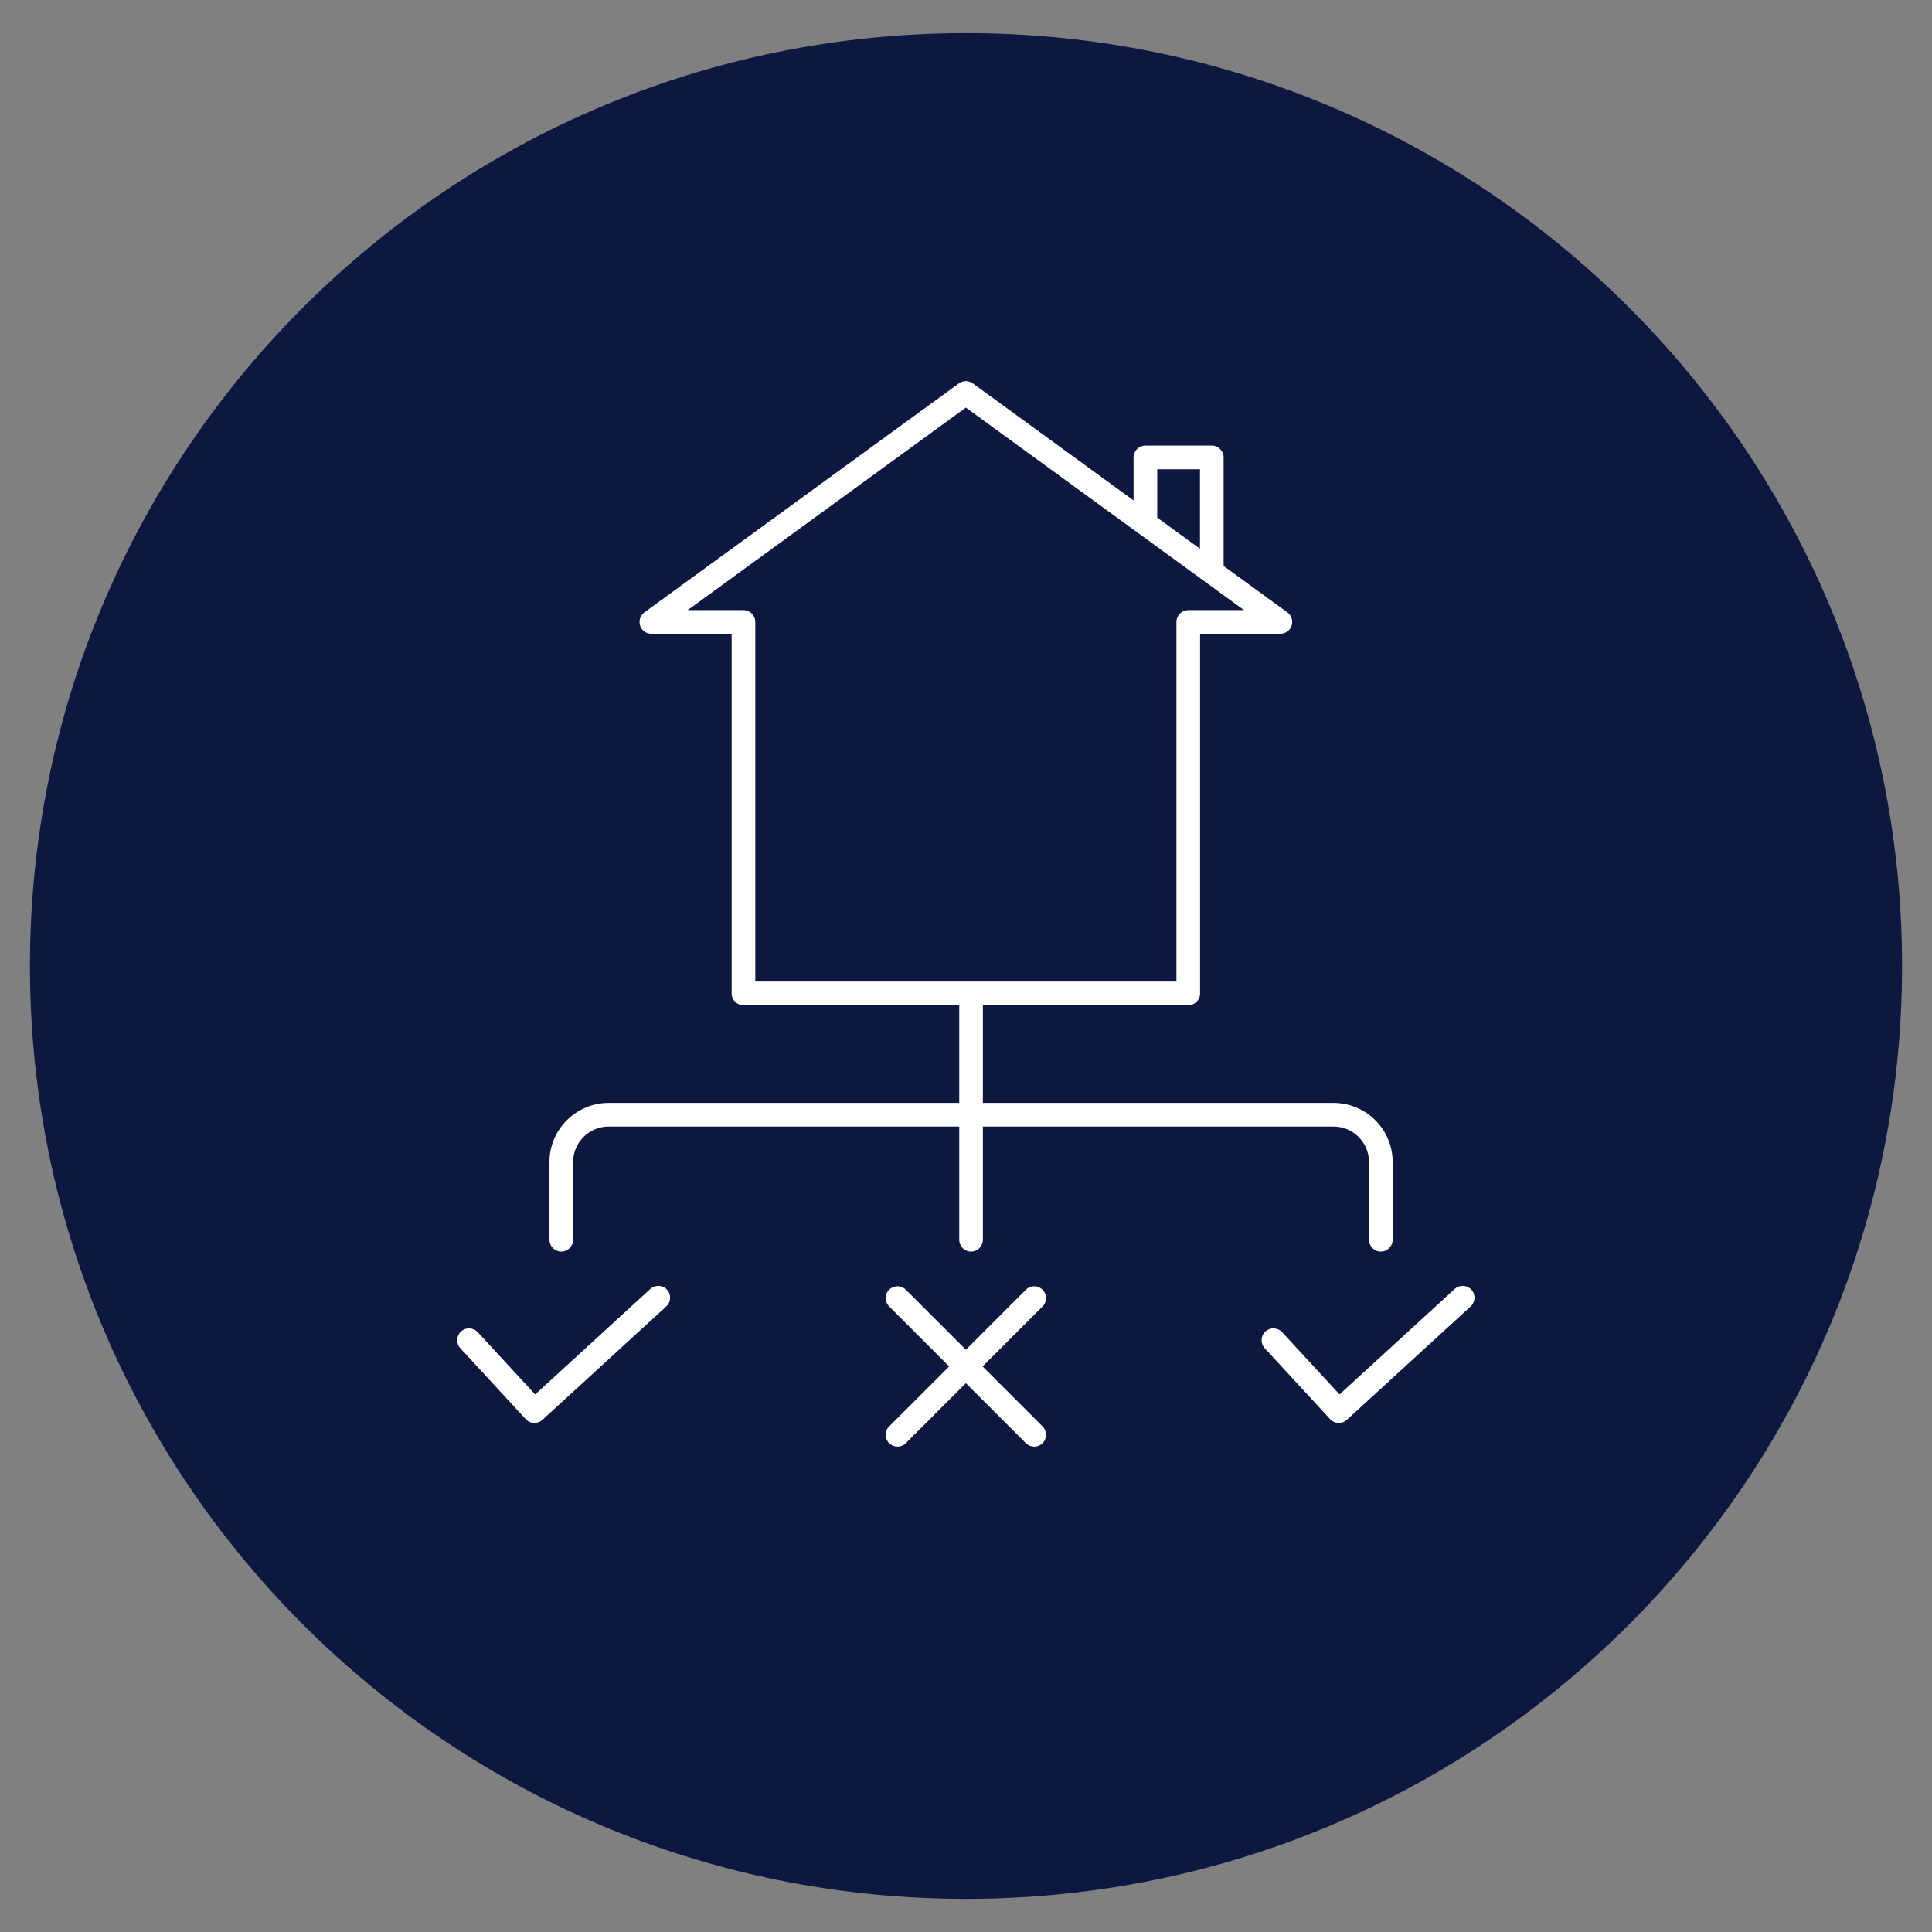
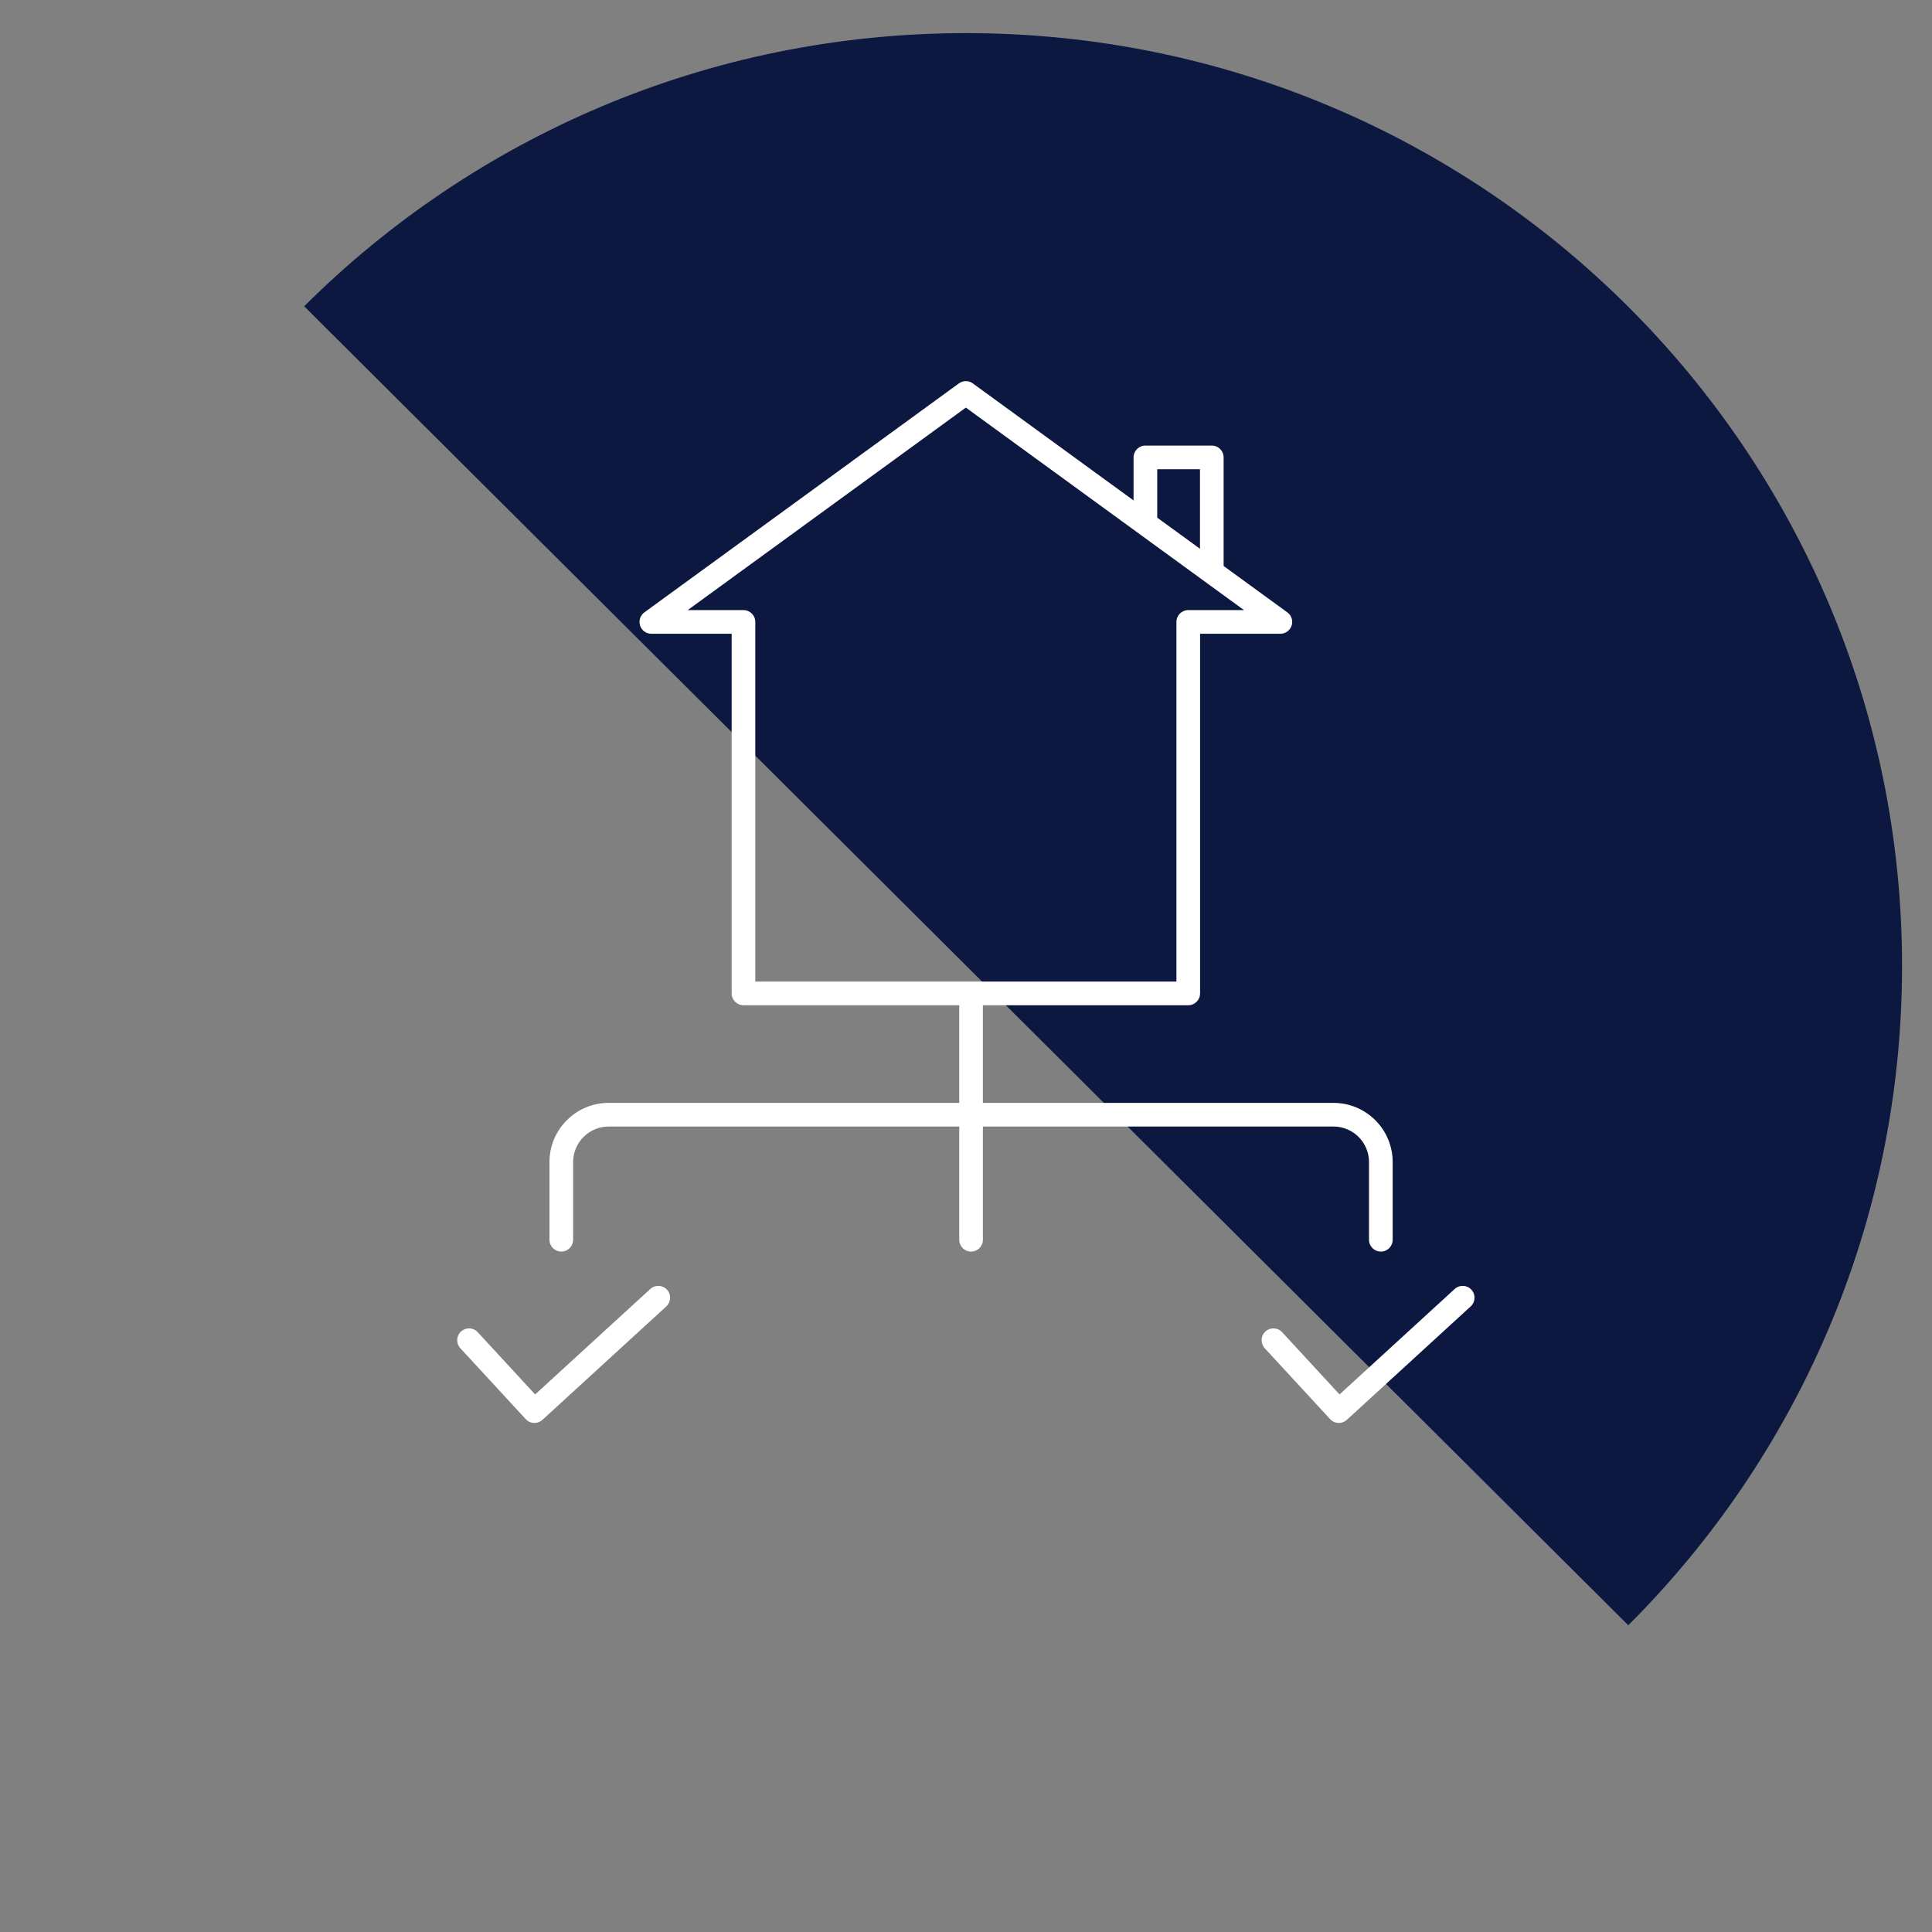
<svg xmlns="http://www.w3.org/2000/svg" width="500" zoomAndPan="magnify" viewBox="0 0 375 375" height="500" preserveAspectRatio="xMidYMid meet" version="1.0">
  <rect x="0" y="0" width="375" height="375" fill="#808080" stroke="none" />
  <defs>
    <clipPath id="4d4cf934ec">
-       <path d="M 5.812 6.43 L 369.363 6.43 L 369.363 368.57 L 5.812 368.57 Z M 5.812 6.43 " clip-rule="nonzero" />
+       <path d="M 5.812 6.43 L 369.363 6.43 L 369.363 368.57 Z M 5.812 6.43 " clip-rule="nonzero" />
    </clipPath>
    <clipPath id="dbc0755b58">
      <path d="M 187.5 6.43 C 87.156 6.43 5.812 87.5 5.812 187.5 C 5.812 287.5 87.156 368.57 187.5 368.57 C 287.844 368.57 369.188 287.5 369.188 187.5 C 369.188 87.5 287.844 6.43 187.5 6.43 Z M 187.5 6.43 " clip-rule="nonzero" />
    </clipPath>
    <clipPath id="f4670b8a2b">
      <path d="M 106 73.801 L 271 73.801 L 271 243 L 106 243 Z M 106 73.801 " clip-rule="nonzero" />
    </clipPath>
    <clipPath id="60f279c913">
      <path d="M 171 249 L 204 249 L 204 280.801 L 171 280.801 Z M 171 249 " clip-rule="nonzero" />
    </clipPath>
    <clipPath id="61f96263ee">
      <path d="M 88.512 249 L 131 249 L 131 277 L 88.512 277 Z M 88.512 249 " clip-rule="nonzero" />
    </clipPath>
    <clipPath id="74c2fe3f40">
      <path d="M 244 249 L 286.512 249 L 286.512 277 L 244 277 Z M 244 249 " clip-rule="nonzero" />
    </clipPath>
  </defs>
  <g clip-path="url(#4d4cf934ec)">
    <g clip-path="url(#dbc0755b58)">
      <path fill="#0d1841" d="M 5.812 6.43 L 369.363 6.43 L 369.363 368.57 L 5.812 368.57 Z M 5.812 6.43 " fill-opacity="1" fill-rule="nonzero" />
    </g>
  </g>
  <g clip-path="url(#f4670b8a2b)">
    <path fill="#ffffff" d="M 265.723 225.551 L 265.723 240.637 C 265.723 241.906 266.75 242.934 268.02 242.934 C 269.289 242.934 270.316 241.906 270.316 240.637 L 270.316 225.551 C 270.316 219.219 265.168 214.07 258.836 214.07 L 190.777 214.07 L 190.777 195.117 L 230.637 195.117 C 231.906 195.117 232.934 194.09 232.934 192.82 L 232.934 123.012 L 248.52 123.012 C 249.512 123.012 250.395 122.371 250.703 121.426 C 251.012 120.48 250.676 119.445 249.871 118.859 L 237.504 109.859 L 237.504 88.781 C 237.504 87.516 236.477 86.488 235.211 86.488 L 222.32 86.488 C 221.055 86.488 220.023 87.516 220.023 88.781 L 220.023 97.133 L 188.824 74.418 C 188.02 73.828 186.926 73.828 186.121 74.418 L 125.074 118.859 C 124.273 119.445 123.938 120.48 124.242 121.426 C 124.551 122.371 125.434 123.012 126.426 123.012 L 142.012 123.012 L 142.012 192.82 C 142.012 194.086 143.039 195.117 144.309 195.117 L 186.188 195.117 L 186.188 214.07 L 118.133 214.07 C 111.801 214.07 106.652 219.219 106.652 225.551 L 106.652 240.637 C 106.652 241.902 107.68 242.934 108.949 242.934 C 110.215 242.934 111.242 241.902 111.242 240.637 L 111.242 225.551 C 111.242 221.75 114.332 218.66 118.133 218.66 L 186.188 218.66 L 186.188 240.637 C 186.188 241.902 187.215 242.934 188.484 242.934 C 189.75 242.934 190.777 241.902 190.777 240.637 L 190.777 218.66 L 258.836 218.66 C 262.633 218.66 265.723 221.75 265.723 225.551 Z M 224.617 91.078 L 232.914 91.078 L 232.914 106.516 L 224.617 100.477 Z M 146.602 190.523 L 146.602 120.719 C 146.602 119.449 145.574 118.422 144.309 118.422 L 133.48 118.422 L 187.473 79.113 L 241.465 118.422 L 230.637 118.422 C 229.371 118.422 228.344 119.449 228.344 120.719 L 228.344 190.523 Z M 146.602 190.523 " fill-opacity="1" fill-rule="nonzero" />
  </g>
  <g clip-path="url(#60f279c913)">
-     <path fill="#ffffff" d="M 202.363 250.336 C 201.469 249.438 200.012 249.438 199.117 250.336 L 187.473 261.98 L 175.828 250.336 C 174.934 249.438 173.48 249.438 172.582 250.336 C 171.688 251.23 171.688 252.684 172.582 253.582 L 184.227 265.227 L 172.582 276.867 C 171.688 277.766 171.688 279.219 172.582 280.117 C 173.031 280.562 173.617 280.789 174.207 280.789 C 174.793 280.789 175.383 280.562 175.828 280.117 L 187.473 268.473 L 199.117 280.117 C 199.566 280.562 200.152 280.789 200.742 280.789 C 201.328 280.789 201.918 280.562 202.363 280.117 C 203.262 279.219 203.262 277.766 202.363 276.867 L 190.719 265.227 L 202.363 253.582 C 203.262 252.684 203.262 251.23 202.363 250.336 Z M 202.363 250.336 " fill-opacity="1" fill-rule="nonzero" />
-   </g>
+     </g>
  <g clip-path="url(#61f96263ee)">
    <path fill="#ffffff" d="M 126.227 250.188 L 103.871 270.66 L 92.727 258.578 C 91.867 257.645 90.414 257.586 89.484 258.445 C 88.551 259.305 88.492 260.758 89.352 261.691 L 102.047 275.457 C 102.5 275.949 103.117 276.195 103.734 276.195 C 104.289 276.195 104.844 275.996 105.285 275.594 L 129.328 253.574 C 130.262 252.715 130.324 251.266 129.469 250.328 C 128.613 249.395 127.16 249.332 126.227 250.188 Z M 126.227 250.188 " fill-opacity="1" fill-rule="nonzero" />
  </g>
  <g clip-path="url(#74c2fe3f40)">
    <path fill="#ffffff" d="M 258.18 275.457 C 258.629 275.949 259.246 276.195 259.867 276.195 C 260.422 276.195 260.977 275.996 261.418 275.594 L 285.457 253.574 C 286.395 252.715 286.457 251.266 285.602 250.328 C 284.742 249.395 283.289 249.332 282.355 250.188 L 260.004 270.66 L 248.859 258.578 C 248 257.645 246.547 257.586 245.613 258.445 C 244.684 259.305 244.625 260.758 245.484 261.691 Z M 258.18 275.457 " fill-opacity="1" fill-rule="nonzero" />
  </g>
</svg>